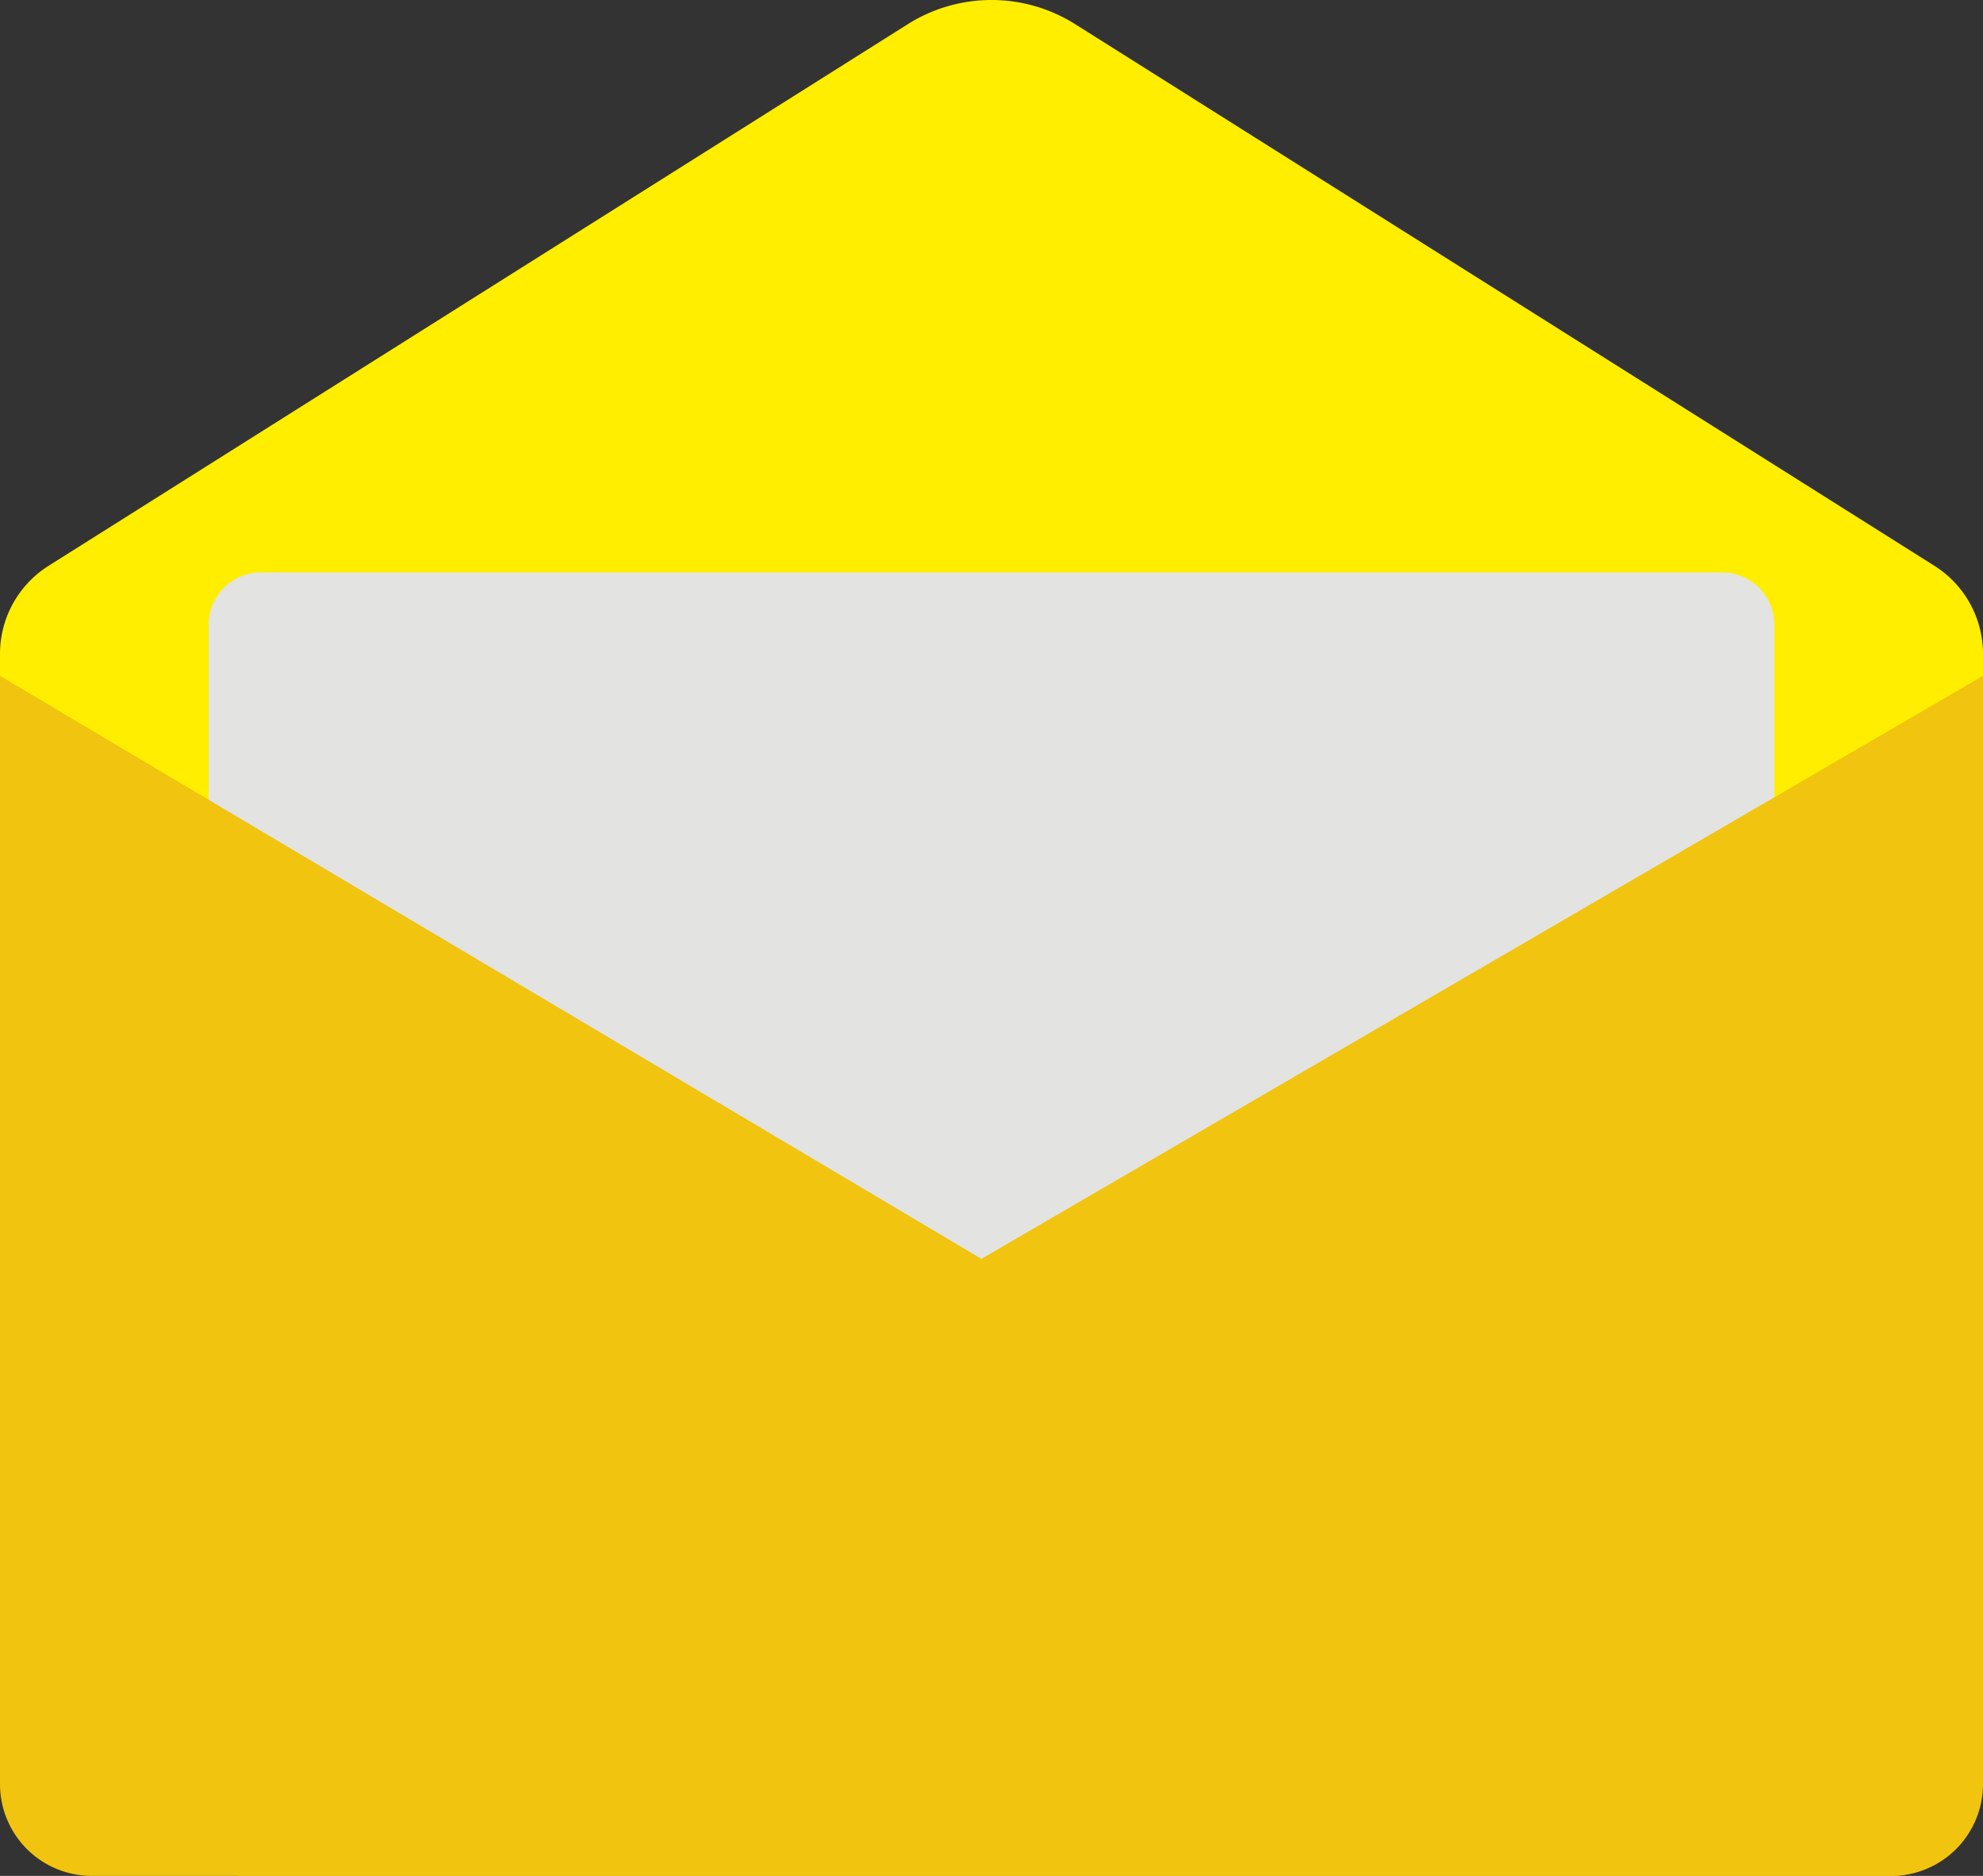
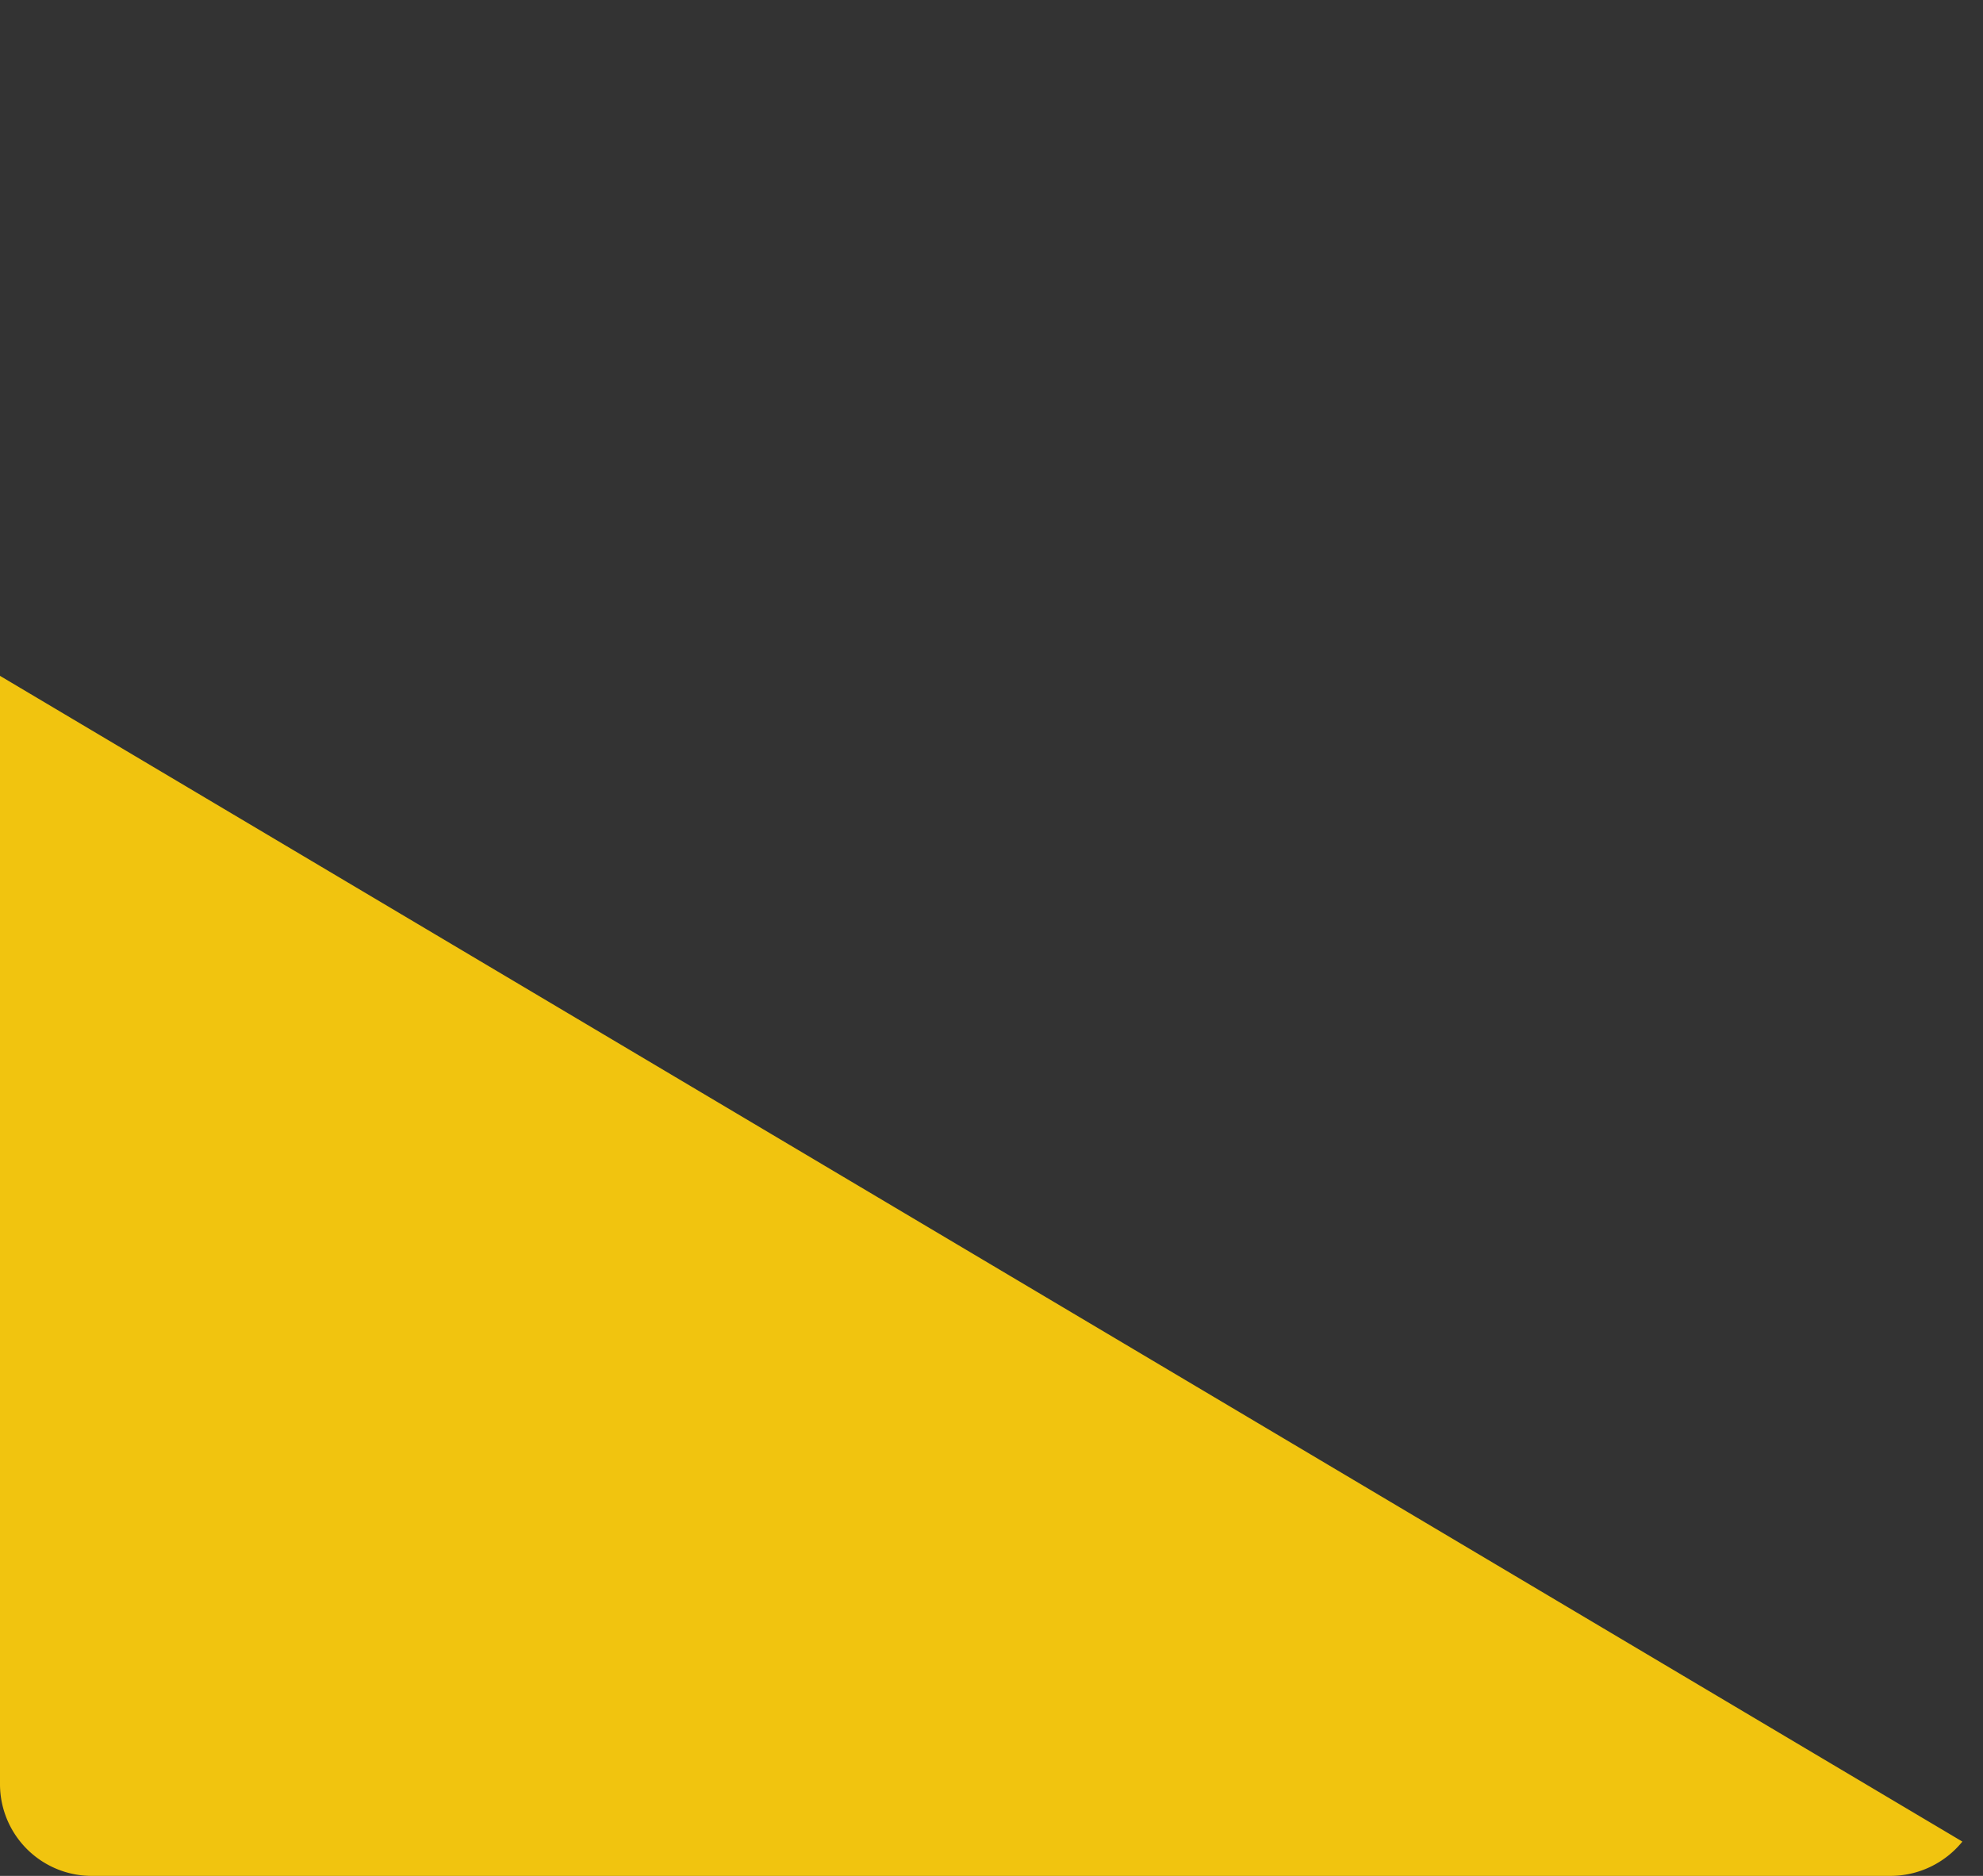
<svg xmlns="http://www.w3.org/2000/svg" xmlns:xlink="http://www.w3.org/1999/xlink" width="148" height="140" viewBox="0 0 148 140">
  <rect x="0" y="0" width="148" height="140" fill="#333333" stroke="none" />
  <defs>
    <linearGradient id="linear-gradient" x1="-0.032" y1="-0.112" x2="0.001" y2="0.053" gradientUnits="objectBoundingBox">
      <stop offset="0" stop-color="#f1c40f" />
      <stop offset="1" stop-color="#fe0" />
    </linearGradient>
    <linearGradient id="linear-gradient-2" x1="-0.14" y1="-0.662" x2="-0.14" y2="-0.517" gradientUnits="objectBoundingBox">
      <stop offset="0" stop-color="#fff" />
      <stop offset="0.24" stop-color="#f8f8f7" />
      <stop offset="1" stop-color="#e3e3e1" />
    </linearGradient>
    <linearGradient id="linear-gradient-3" x1="-0.131" y1="-0.496" x2="-0.059" y2="-0.345" gradientUnits="objectBoundingBox">
      <stop offset="0" stop-color="#fe0" />
      <stop offset="1" stop-color="#f1c40f" />
    </linearGradient>
    <linearGradient id="linear-gradient-4" x1="-0.117" y1="-0.502" x2="0.08" y2="-0.347" xlink:href="#linear-gradient-3" />
  </defs>
  <g id="surface53866424" transform="translate(-25 -19.999)">
-     <path id="Path_433" data-name="Path 433" d="M173,118.928H25V68.794a7.769,7.769,0,0,1,3.63-6.571L92.759,21.8a11.711,11.711,0,0,1,12.482,0L169.37,62.223A7.774,7.774,0,0,1,173,68.794Zm0,0" transform="translate(0)" fill="url(#linear-gradient)" />
-     <path id="Path_434" data-name="Path 434" d="M161.849,145.09H45v-66.2A3.894,3.894,0,0,1,48.895,75H157.954a3.894,3.894,0,0,1,3.895,3.894Zm0,0" transform="translate(-4.424 -12.278)" fill="url(#linear-gradient-2)" />
-     <path id="Path_435" data-name="Path 435" d="M178.044,85v82.77a6.851,6.851,0,0,1-6.91,6.79H47.8l18.707-24.638Zm0,0" transform="translate(-5.044 -14.561)" fill="url(#linear-gradient-3)" />
    <path id="Path_436" data-name="Path 436" d="M25,85v82.77a6.851,6.851,0,0,0,6.91,6.79H166.1A6.911,6.911,0,0,0,171.46,172Zm0,0" transform="translate(0 -14.561)" fill="url(#linear-gradient-4)" />
  </g>
</svg>